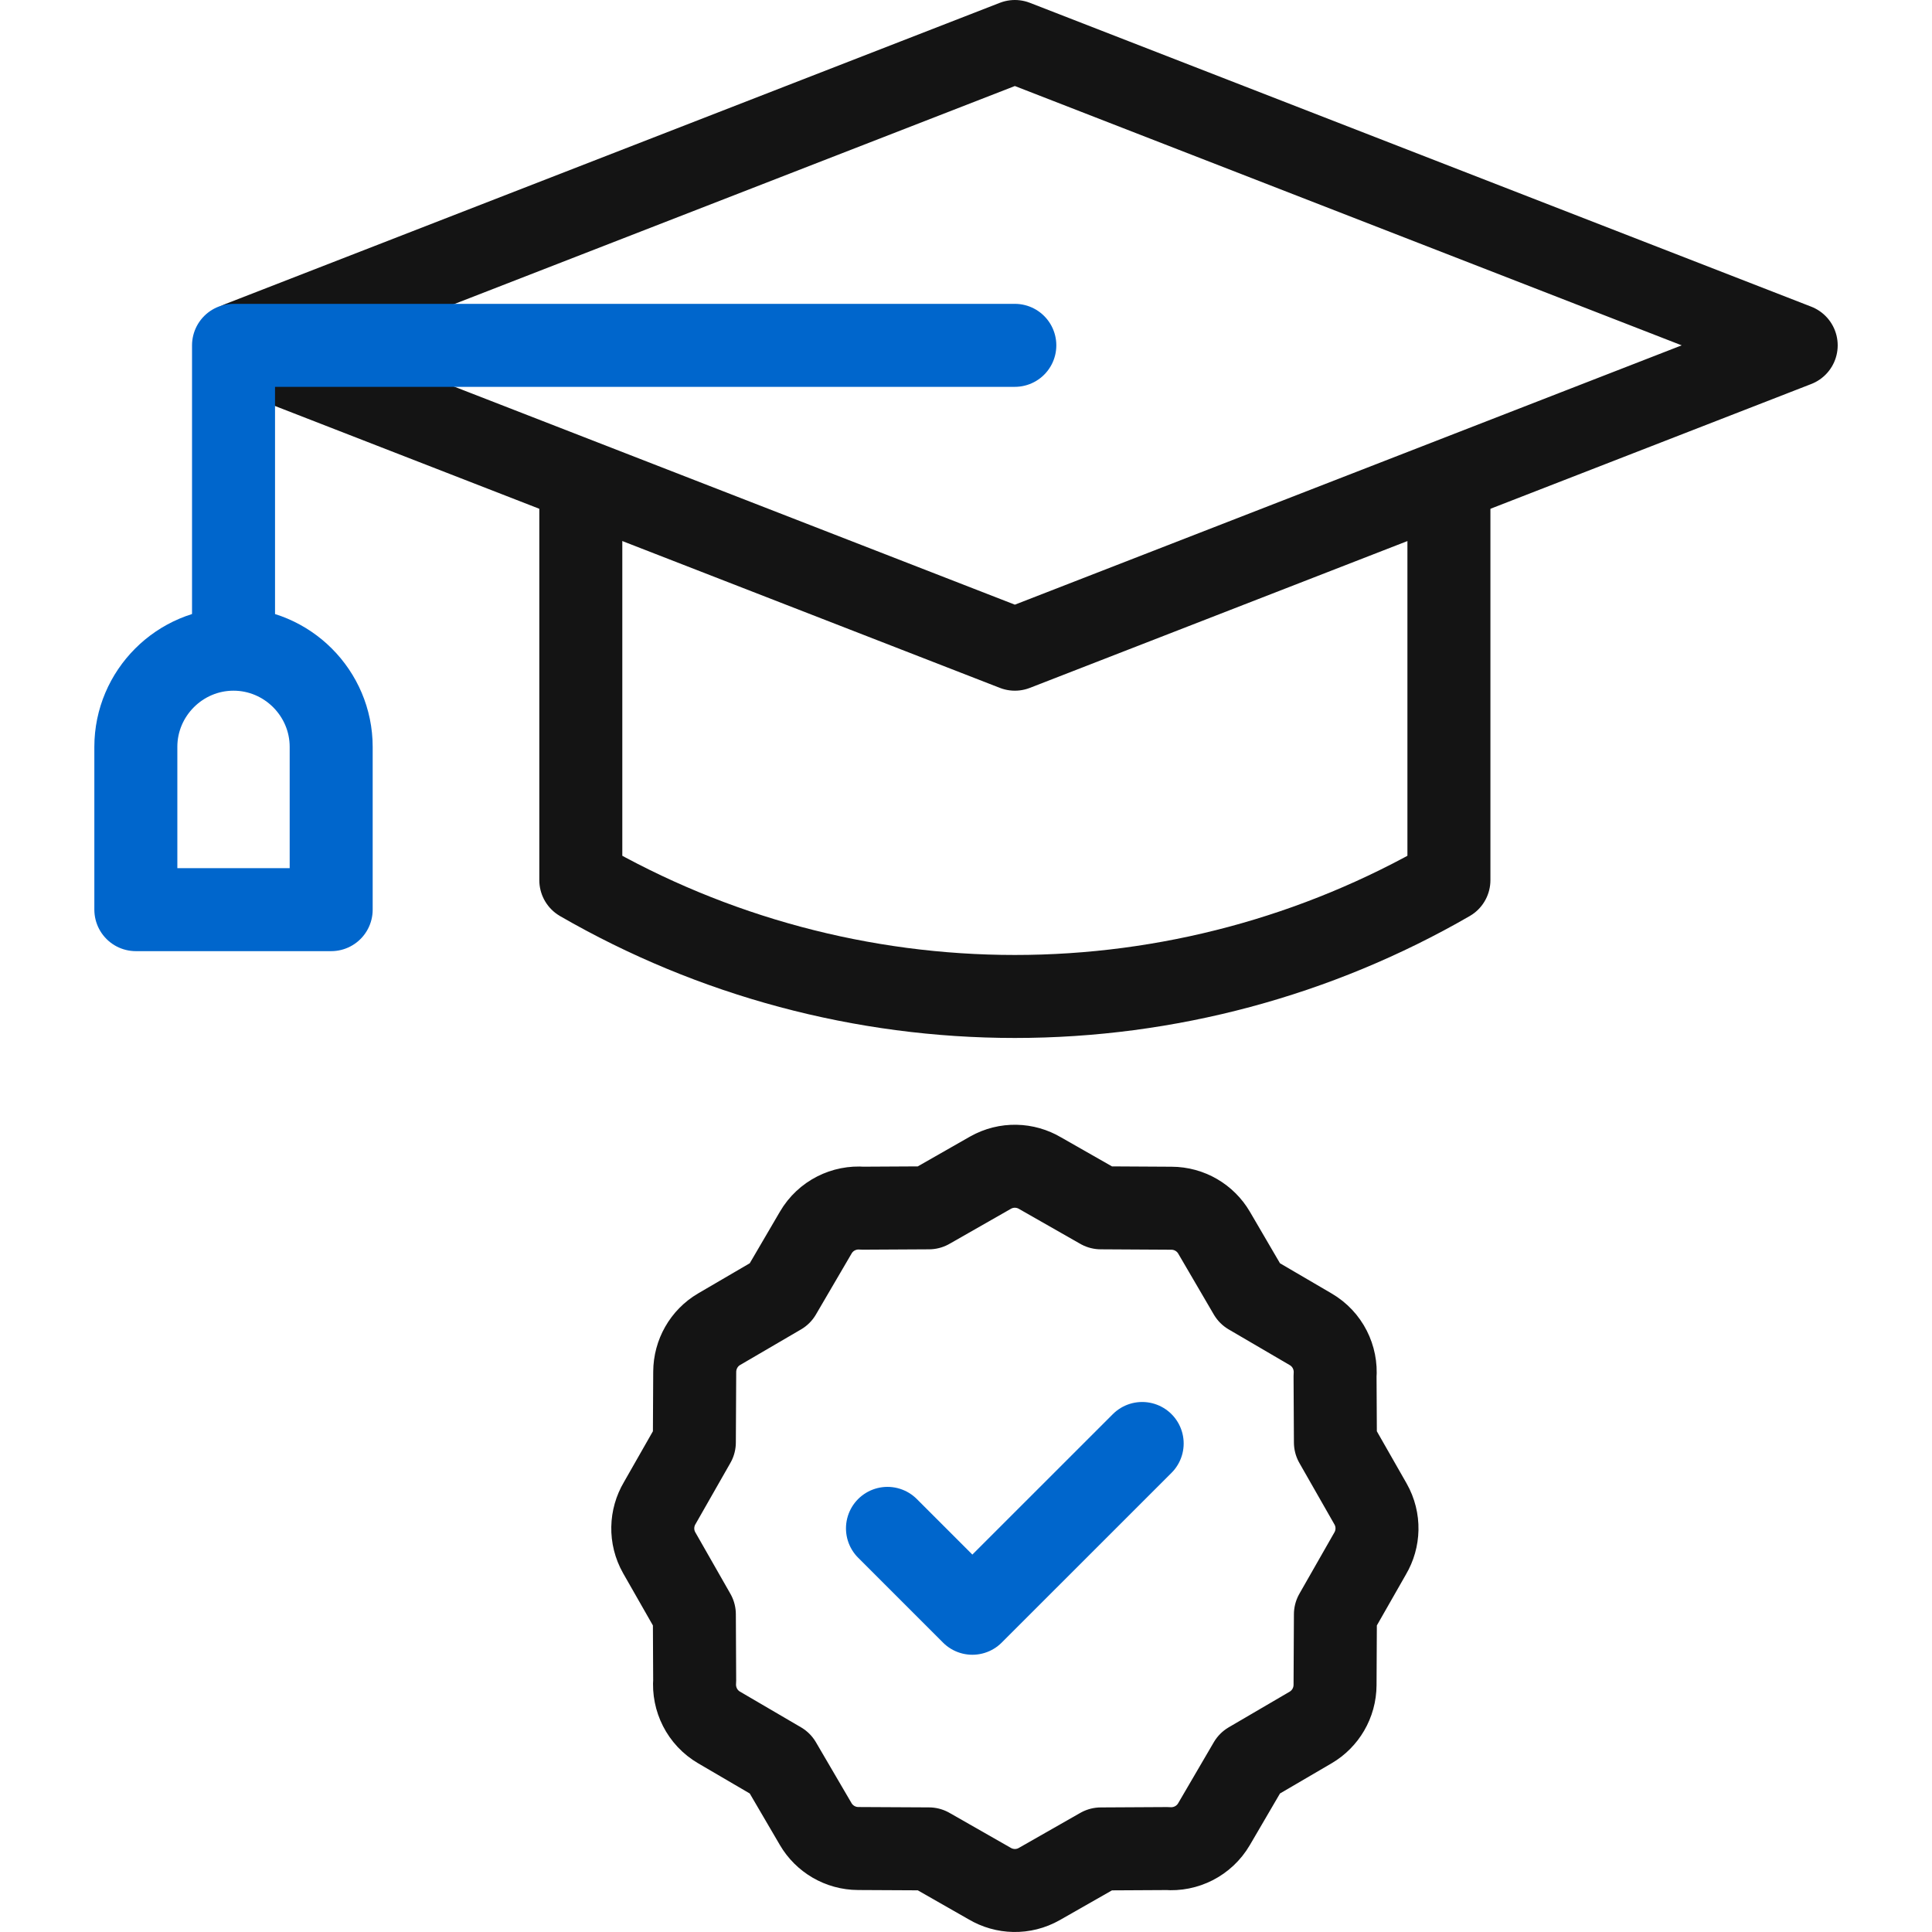
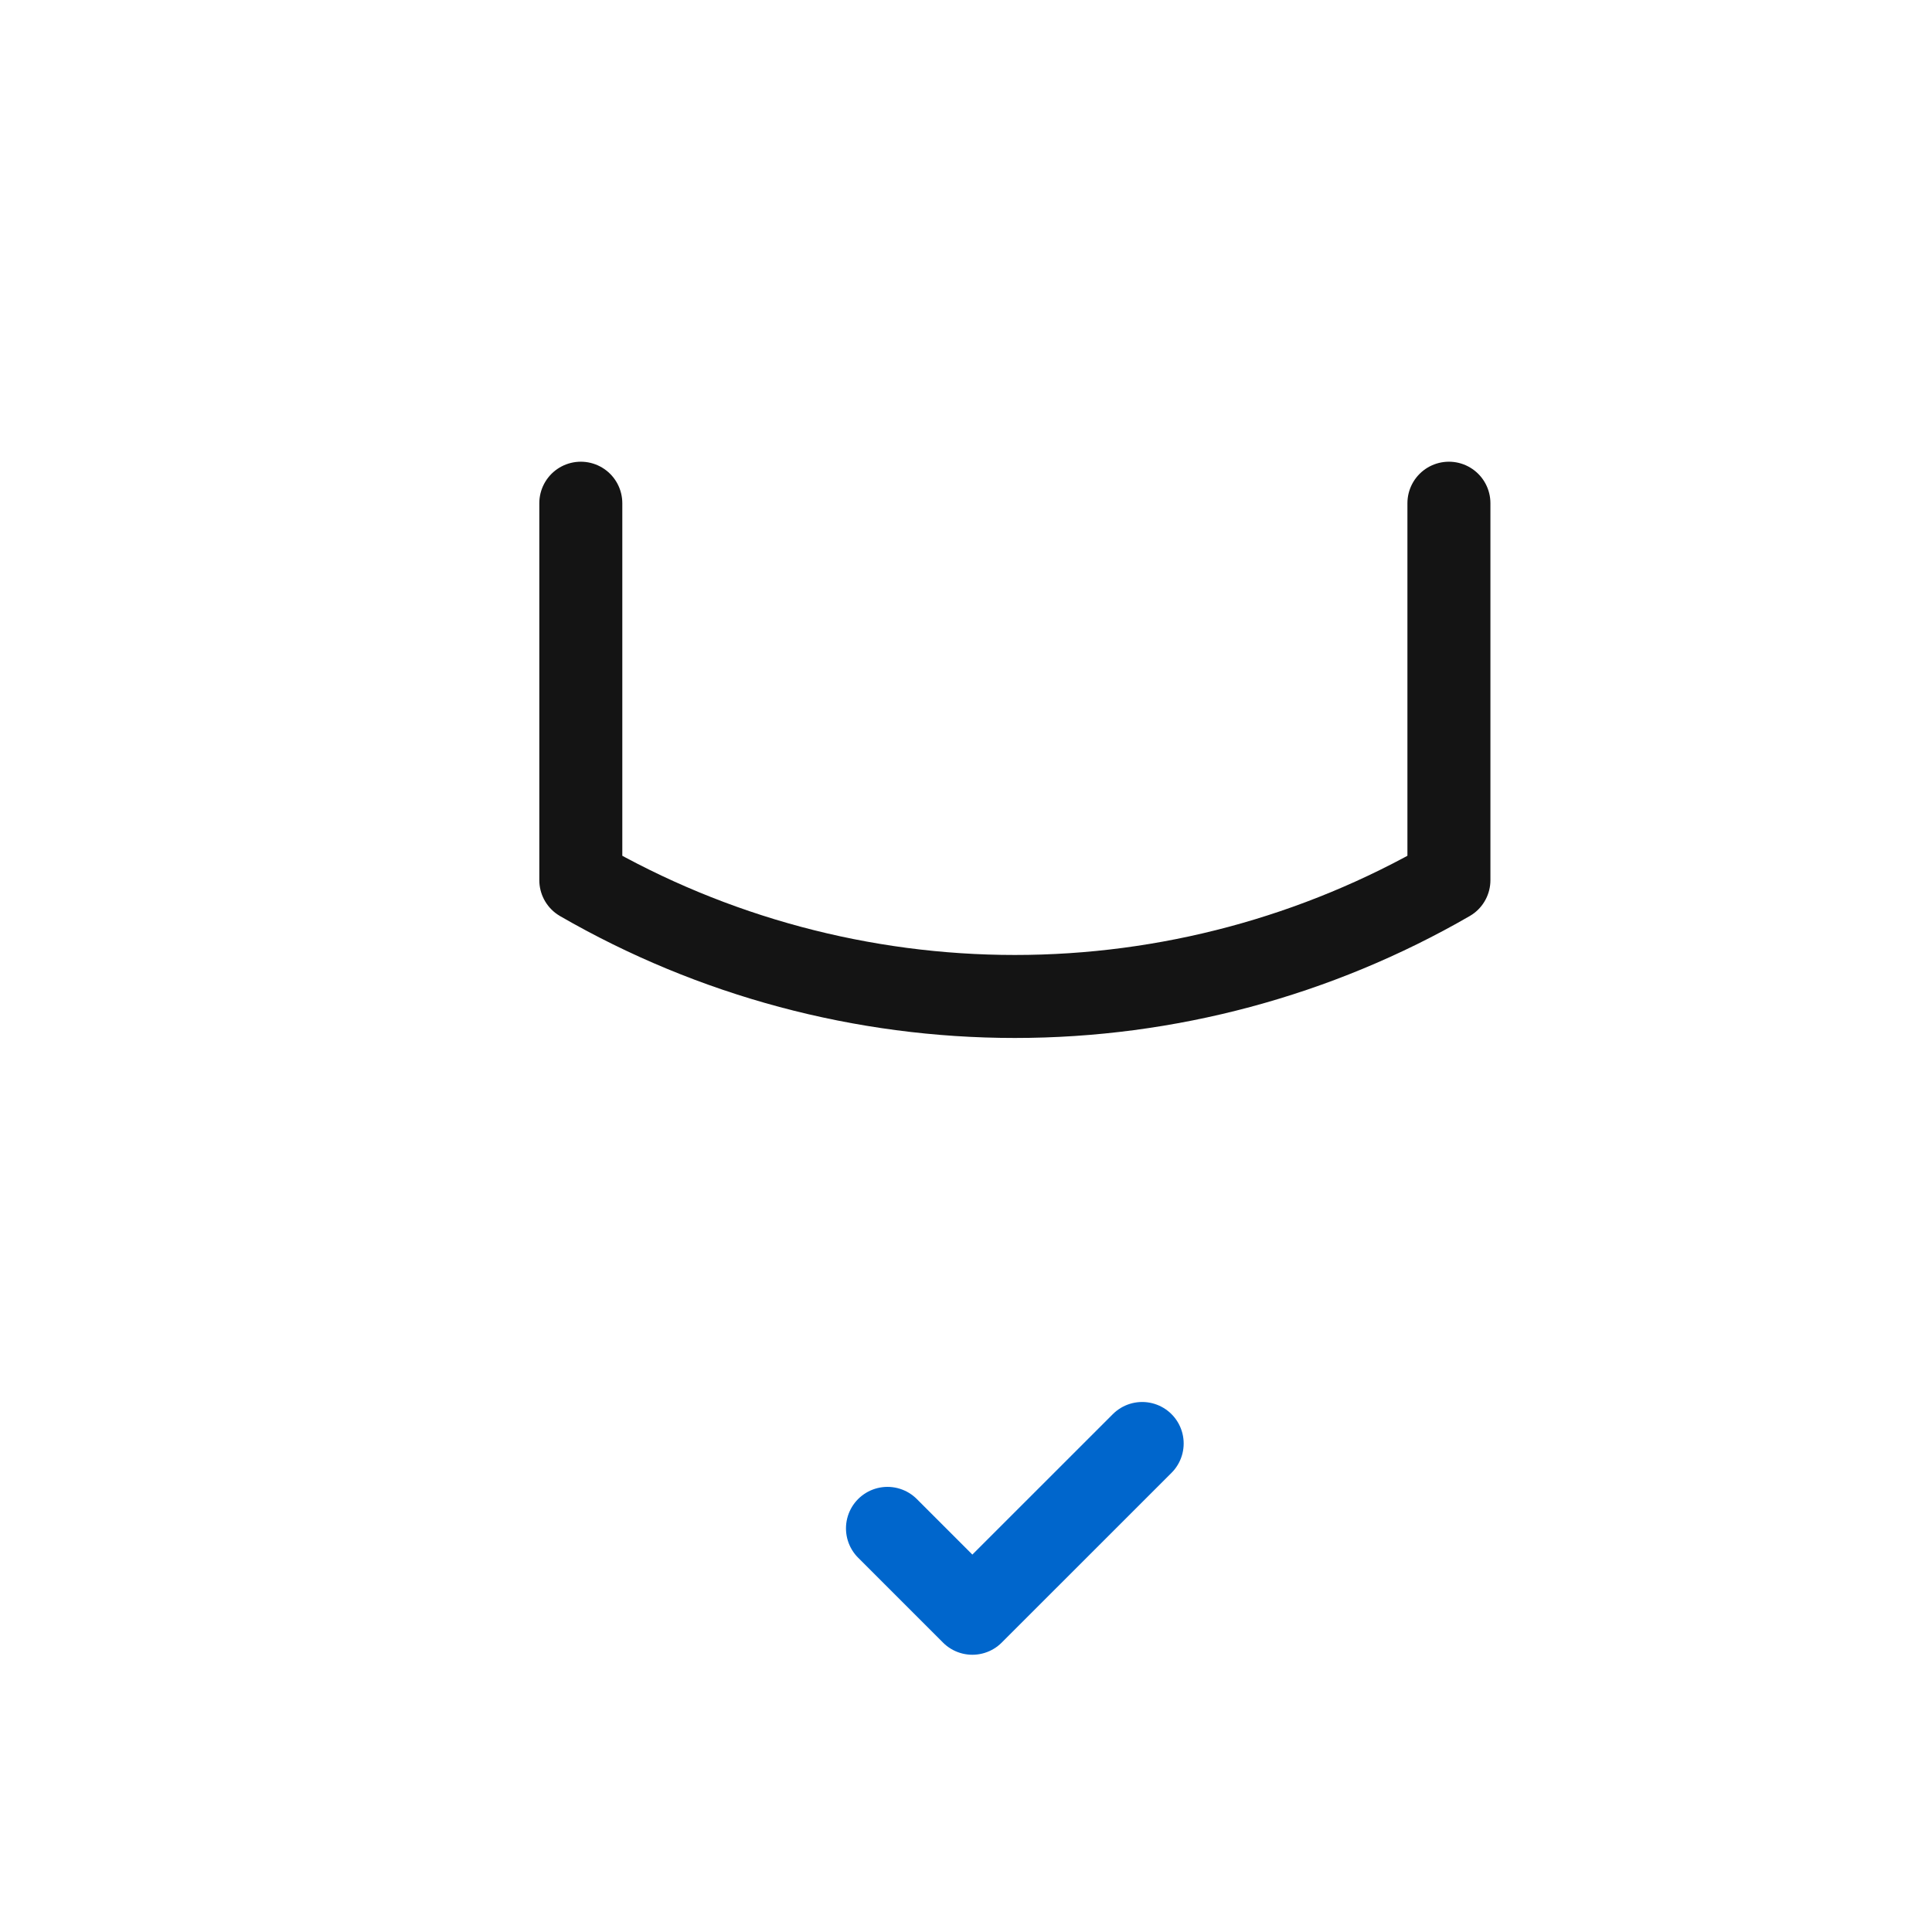
<svg xmlns="http://www.w3.org/2000/svg" width="48" height="48" viewBox="0 0 48 48" fill="none">
-   <path d="M5.968 8.516L25.214 1.031L44.626 8.58L25.214 16.129L6.368 8.8" stroke="#141414" stroke-width="2.062" stroke-miterlimit="2.613" stroke-linecap="round" stroke-linejoin="round" />
  <path d="M35.998 12.502V21.867C32.719 23.76 29 24.757 25.214 24.757C21.428 24.757 17.709 23.76 14.43 21.867V12.502" stroke="#141414" stroke-width="2.062" stroke-miterlimit="2.613" stroke-linecap="round" stroke-linejoin="round" />
-   <path fill-rule="evenodd" clip-rule="evenodd" d="M25.842 29.148L27.351 30.008L29.103 30.018C29.554 30.019 29.95 30.262 30.162 30.624L31.047 32.139L32.562 33.025C32.985 33.271 33.206 33.73 33.169 34.188L33.178 35.836L34.051 37.366C34.276 37.763 34.256 38.233 34.039 38.599L33.178 40.108L33.169 41.861C33.167 42.311 32.925 42.707 32.562 42.919L31.047 43.805L30.162 45.32C29.915 45.742 29.456 45.964 28.999 45.927L27.351 45.936L25.821 46.808C25.423 47.034 24.954 47.014 24.587 46.796L23.078 45.935L21.325 45.926C20.875 45.925 20.479 45.682 20.267 45.32L19.381 43.805L17.866 42.919C17.444 42.673 17.223 42.213 17.259 41.756L17.251 40.108L16.378 38.578C16.153 38.181 16.173 37.711 16.39 37.345L17.251 35.835L17.26 34.083C17.262 33.648 17.49 33.244 17.866 33.024L19.381 32.139L20.267 30.624C20.513 30.201 20.973 29.98 21.43 30.017L23.078 30.008L24.608 29.135C25.005 28.91 25.475 28.93 25.842 29.148Z" stroke="#141414" stroke-width="2.062" stroke-miterlimit="22.926" stroke-linecap="round" stroke-linejoin="round" />
-   <path d="M5.802 15.59V8.58H25.213" stroke="#0066CC" stroke-width="2.062" stroke-miterlimit="2.613" stroke-linecap="round" stroke-linejoin="round" />
-   <path fill-rule="evenodd" clip-rule="evenodd" d="M5.801 16.129C7.136 16.129 8.228 17.221 8.228 18.556V22.6H3.375V18.556C3.375 17.221 4.467 16.129 5.801 16.129Z" stroke="#0066CC" stroke-width="2.062" stroke-miterlimit="2.613" stroke-linecap="round" stroke-linejoin="round" />
  <path d="M28.377 35.863L24.158 40.081L22.049 37.972" stroke="#0066CC" stroke-width="2.062" stroke-miterlimit="22.926" stroke-linecap="round" stroke-linejoin="round" />
</svg>